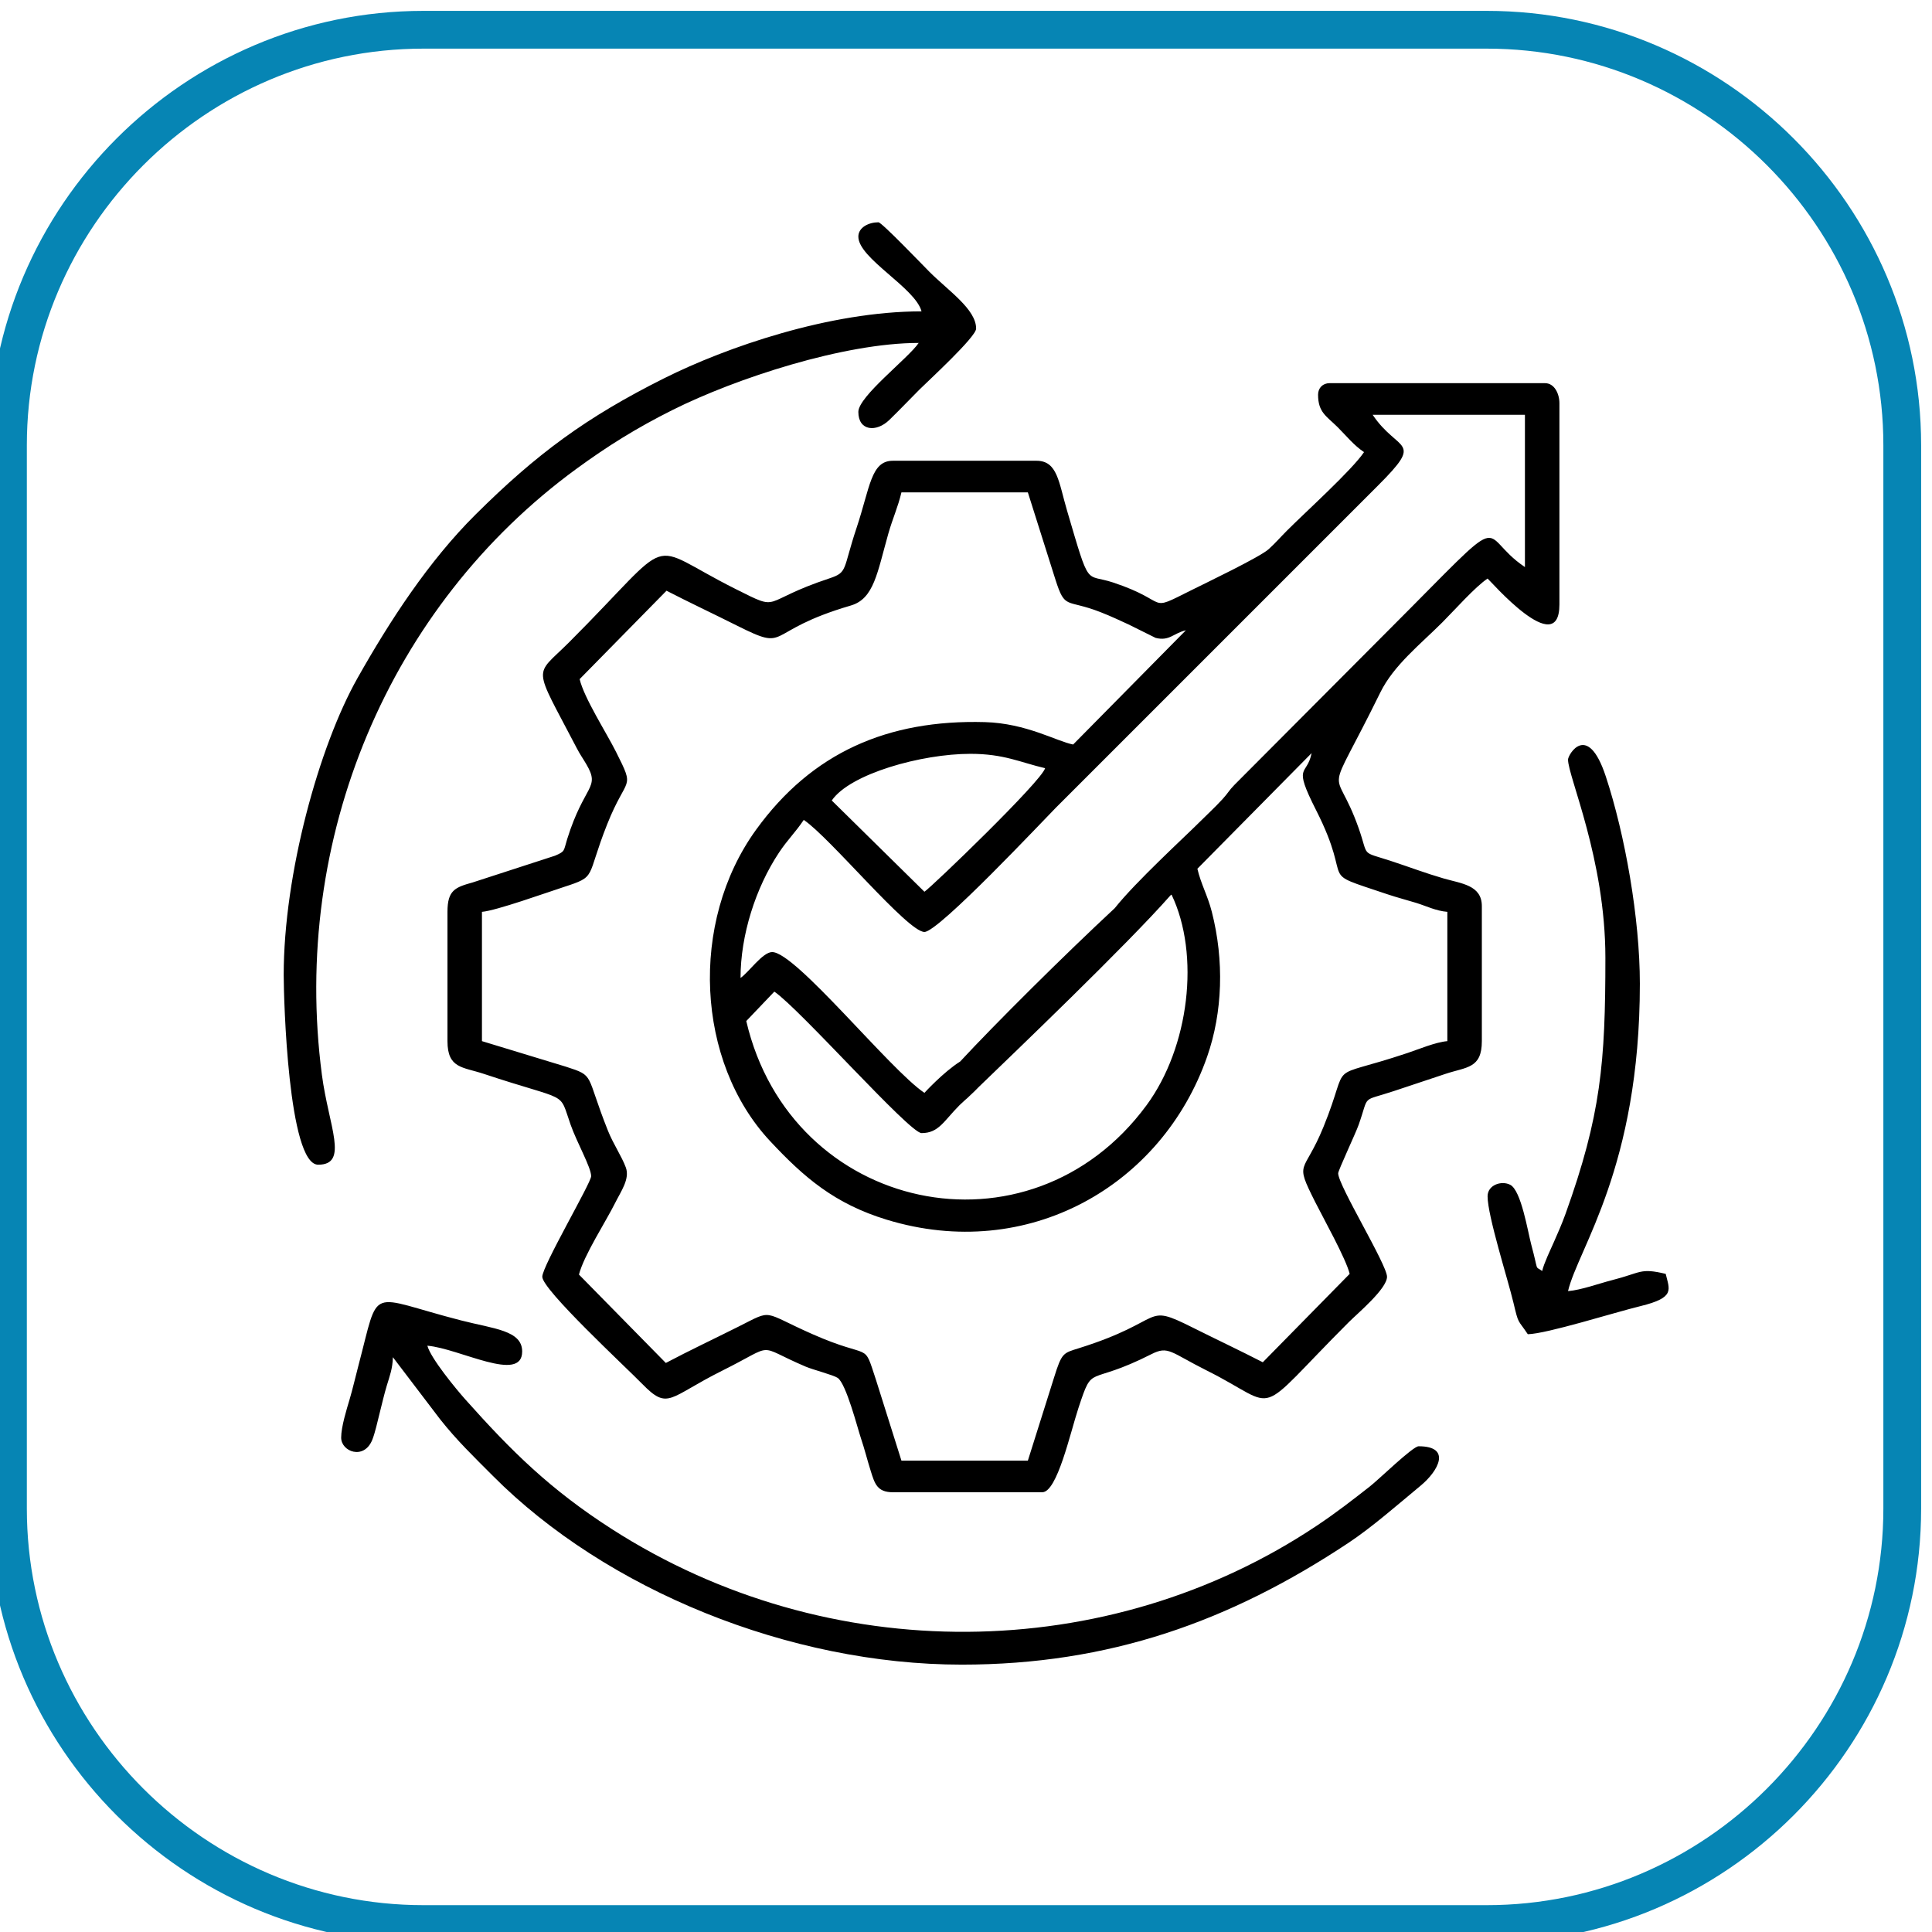
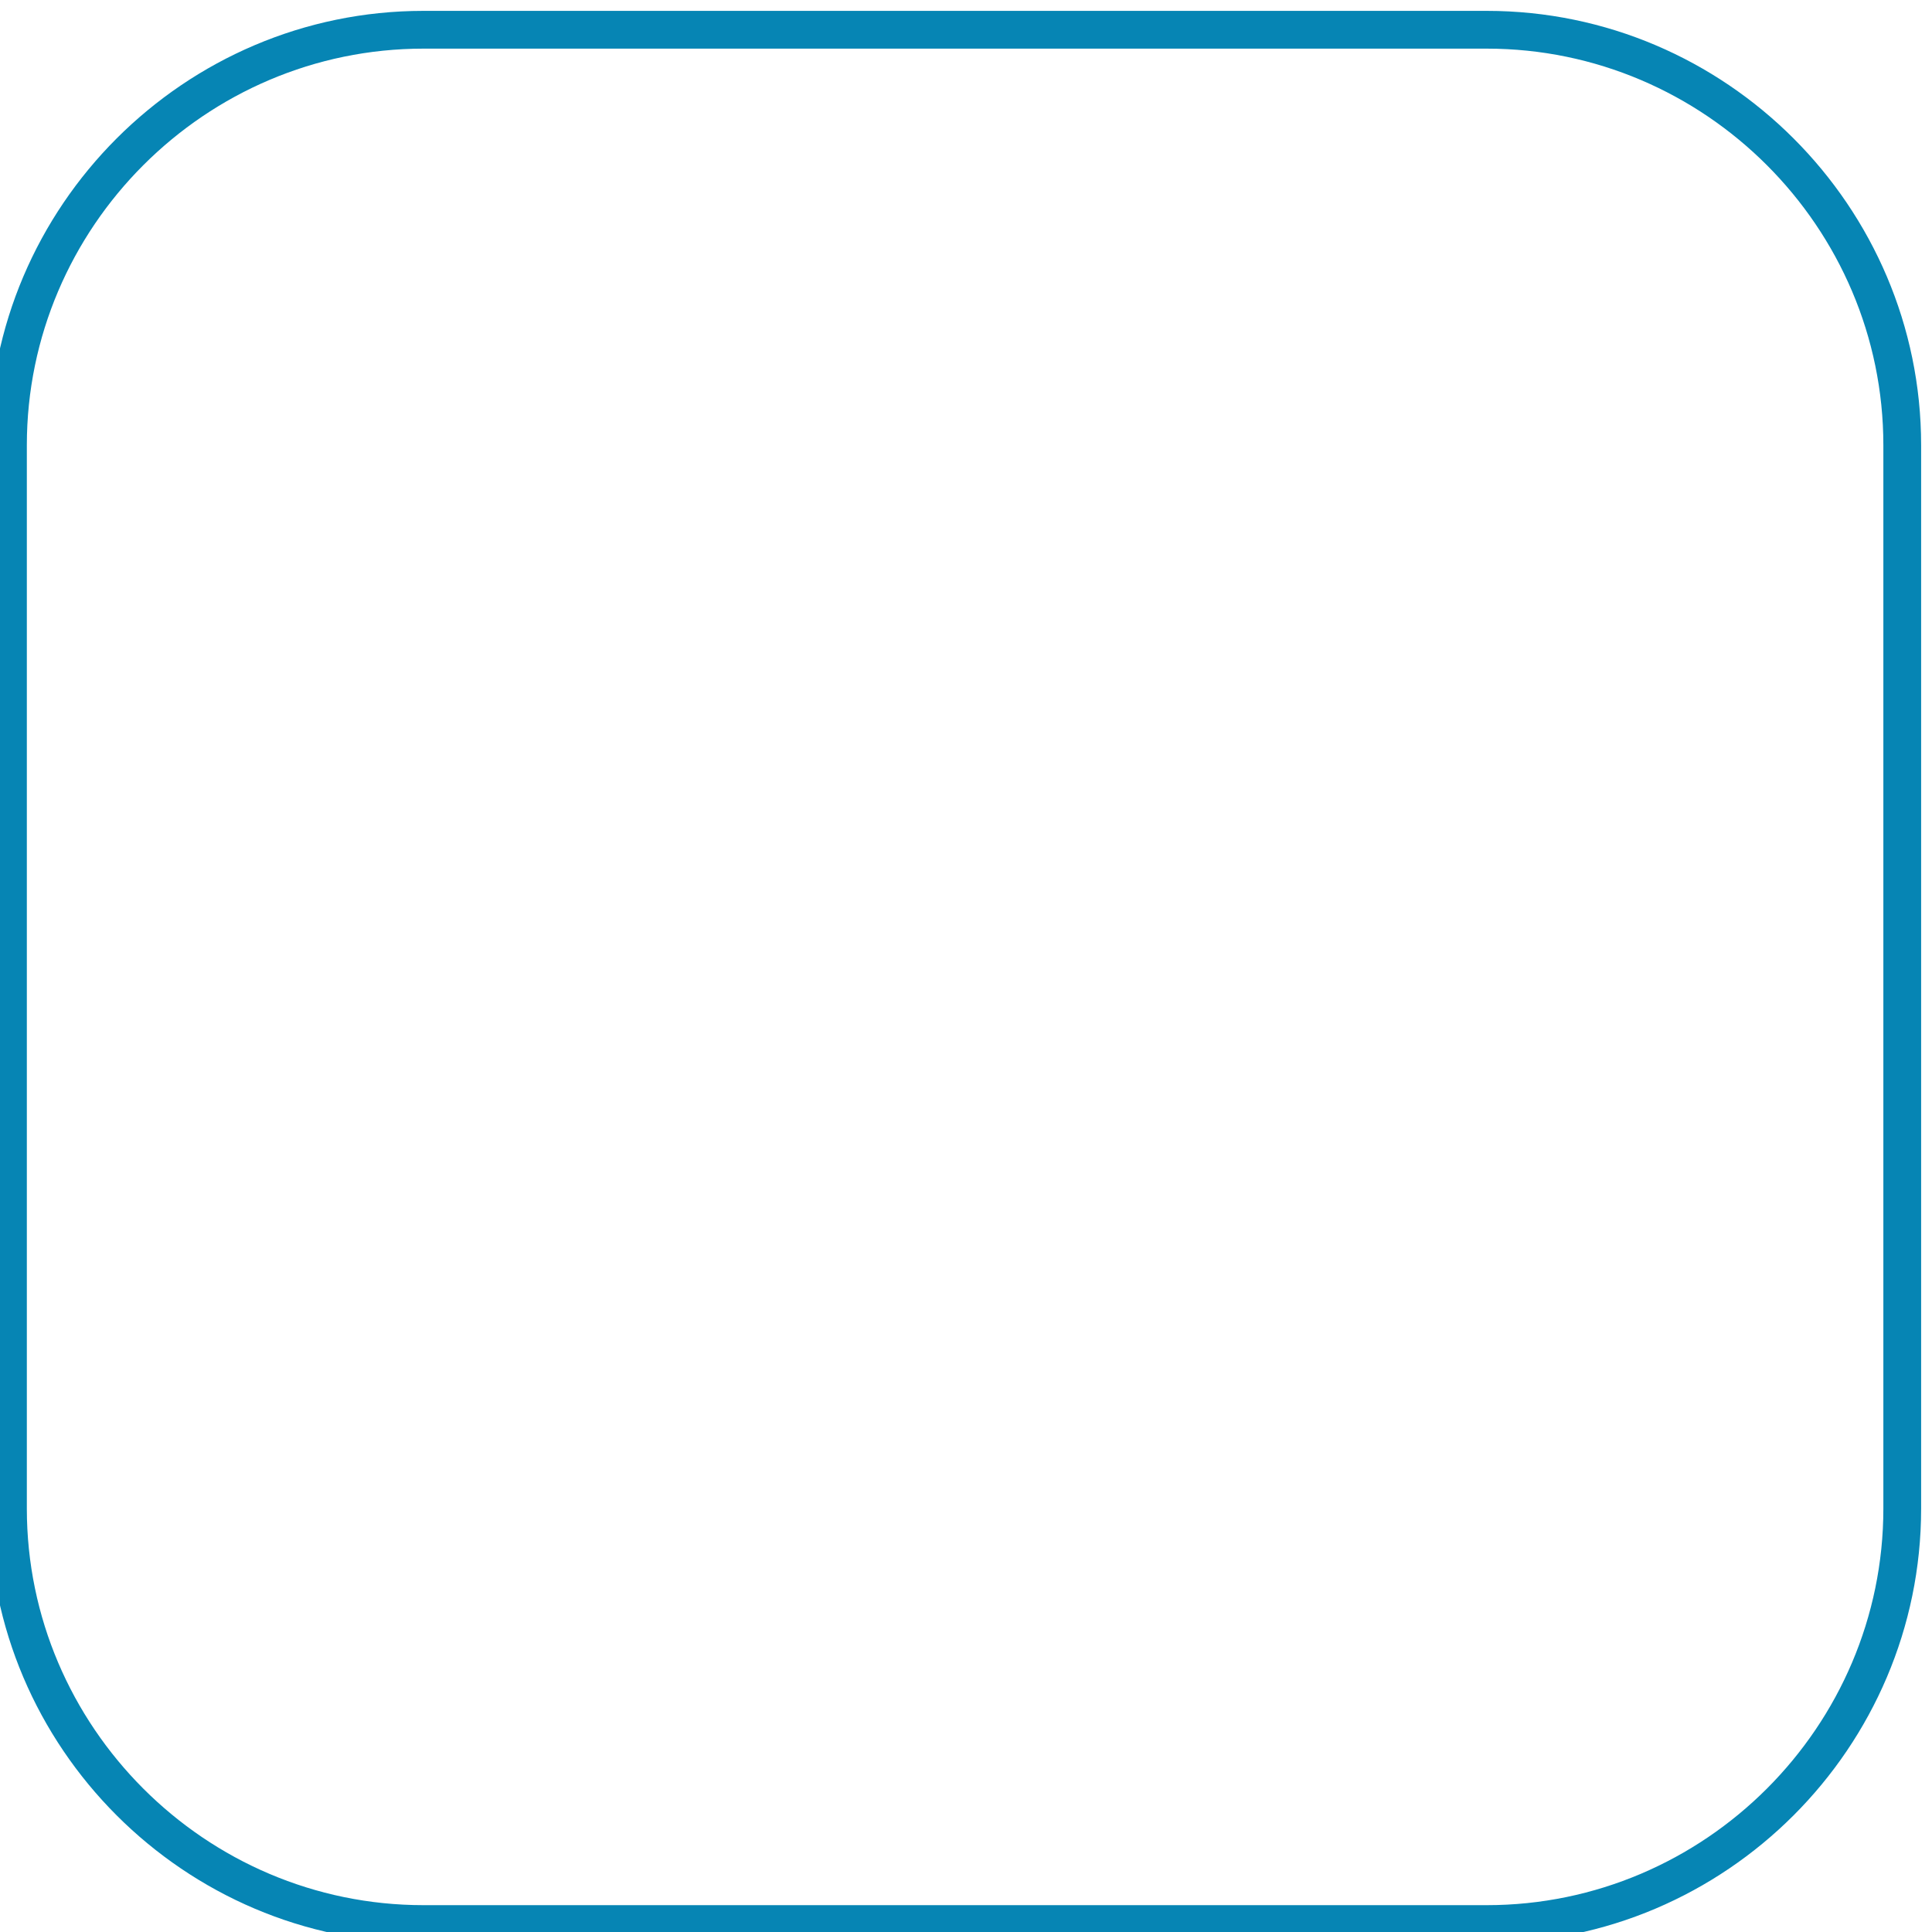
<svg xmlns="http://www.w3.org/2000/svg" xml:space="preserve" width="12.993mm" height="12.993mm" version="1.1" style="shape-rendering:geometricPrecision; text-rendering:geometricPrecision; image-rendering:optimizeQuality; fill-rule:evenodd; clip-rule:evenodd" viewBox="0 0 1299.3 1299.3">
  <defs>
    <style type="text/css"> .fil1 {fill:black} .fil0 {fill:#0685B4;fill-rule:nonzero} </style>
  </defs>
  <g id="Слой_x0020_1">
    <path class="fil0" d="M284.74 7.31l715.16 0c80.33,0 153.37,32.86 206.3,85.79 52.93,52.93 85.79,125.96 85.79,206.3l0 715.16c0,80.33 -32.86,153.37 -85.79,206.3 -52.93,52.93 -125.97,85.79 -206.3,85.79l-715.16 0c-80.34,0 -153.37,-32.86 -206.3,-85.79 -52.93,-52.93 -85.79,-125.97 -85.79,-206.3l0 -715.16c0,-80.34 32.86,-153.37 85.79,-206.3 52.93,-52.93 125.96,-85.79 206.3,-85.79zm715.16 25.4l-715.16 0c-73.33,0 -140.01,30.02 -188.34,78.35 -48.33,48.33 -78.35,115.01 -78.35,188.34l0 715.16c0,73.32 30.02,140.01 78.35,188.34 48.33,48.33 115.01,78.35 188.34,78.35l715.16 0c73.32,0 140.01,-30.02 188.34,-78.35 48.33,-48.33 78.35,-115.02 78.35,-188.34l0 -715.16c0,-73.33 -30.02,-140.01 -78.35,-188.34 -48.33,-48.33 -115.02,-78.35 -188.34,-78.35z" />
-     <path class="fil1" d="M621.69 599.71l-62.31 -61.36c12.22,-17.97 60.4,-31.39 93.23,-31.39 22.71,0 33.58,5.79 50.24,9.66 -2.34,8.75 -76.11,79.71 -81.16,83.09zm27.4 140.02c0.97,-0.78 1.98,-1.7 3.04,-2.76l0.09 -0.09c1.98,-1.82 4.06,-3.81 5.93,-5.79l0.08 -0.07 0.06 -0.07c23.23,-22.44 99.35,-95.25 128.9,-128.83l0.69 -0.48c19.34,40.34 11.92,102.62 -16.81,141.65 -78.78,107.01 -239.17,72.23 -269.19,-56.63l18.87 -19.78c17.38,11.87 90.9,95.14 99,95.14 11.66,0 14.92,-8.14 25.62,-18.84 0.88,-0.88 2.19,-2.07 3.72,-3.45zm100.63 -129.01c-34.21,31.8 -80.32,77.65 -103.98,103.15 -11.47,7.27 -24.04,21.09 -24.05,21.1 -23.05,-15.43 -86.55,-94.69 -102.41,-94.69 -6.4,0 -15.9,13.81 -21.26,17.4 0,-28.68 10.07,-60.49 25.86,-84.29 5.92,-8.9 10.86,-13.34 16.65,-21.99 17.7,11.86 69.83,75.36 81.16,75.36 9.59,0 80.97,-76.13 88.4,-83.57 29.46,-29.47 57.5,-57.49 86.95,-86.95l129.47 -129.48c31.84,-31.79 13.77,-22.2 -3.38,-47.81l102.41 0 0 102.41c-33.72,-22.57 -6.63,-42.65 -91.29,42.02l-104.16 104.55c-3.76,3.86 -4.09,5.32 -7.9,9.48 -5.45,5.93 -10.66,10.63 -16.45,16.41 -9.28,9.28 -42.04,39.3 -56.02,56.9zm304.8 -99.9c0,11.5 25.13,66.9 25.13,133.34 0,70.51 -2.96,105.81 -26.82,172.21 -2.47,6.9 -5.22,12.98 -7.91,19.13 -2.31,5.23 -6.55,13.99 -7.79,19.27 -5.25,-3.85 -2.13,1.57 -7.34,-17.77 -2.36,-8.83 -6.74,-36.39 -14.14,-40.21 -5.89,-3.03 -15.23,0.11 -15.23,7.74 0,13.15 13.62,55.72 17.38,71.5 3.59,15.03 2.62,10.73 9.67,21.25 12.88,-0.29 58.02,-14.57 75.78,-18.9 23.61,-5.76 19.46,-11.03 16.97,-21.68 -17.44,-4.17 -16.24,-0.82 -36.31,4.28 -8.11,2.06 -20.52,6.59 -29.39,7.32 6.64,-28.46 48.31,-83 48.31,-206.75 0,-43.84 -9.92,-100.05 -22.91,-139.4 -12.26,-37.19 -25.4,-14.6 -25.4,-11.33zm-477.27 -351.68c0,14.68 38.26,34.31 42.5,50.25 -61.69,0 -131.27,24.06 -173.25,45.08 -52.35,26.22 -85.67,50.81 -126.73,91.62 -31.61,31.43 -57.55,71.3 -79.38,110 -25.89,45.91 -49.6,131.8 -49.6,199.65 0,15.8 3.04,127.54 23.19,127.54 20.84,0 7.05,-25.83 2.5,-60.47 -20.83,-158.79 45.11,-315.31 171.1,-407.46 20.87,-15.25 40.34,-27.44 64.71,-39.63 42.74,-21.36 115.31,-45.09 165.54,-45.09 -6.79,10.15 -40.58,35.92 -40.58,46.38 0,12.92 12.16,13.86 20.84,5.41 7.21,-7 13.05,-13.2 20.21,-20.38 5.94,-5.91 38.16,-35.44 38.16,-41.06 0,-12.99 -18.66,-25.44 -31.39,-38.16 -4.07,-4.08 -32.09,-33.33 -34.3,-33.33 -6.5,0 -13.52,3.41 -13.52,9.65zm-347.81 807.7c0,9.42 15.27,15.23 20.88,1.57 1.84,-4.48 3.65,-12.68 5.02,-18.16 1.72,-6.87 3.11,-12.85 4.79,-18.42 1.89,-6.29 3.92,-11.42 4.09,-19.1l31.73 41.71c11.38,14.39 22.69,25.22 35.41,38 76.41,76.86 199.67,127.05 315.45,127.05 98.98,0 180.23,-28.88 260.09,-81.92 15.86,-10.51 33.4,-25.95 48.51,-38.44 11.92,-9.85 21.05,-26.49 -1.37,-26.49 -3.9,0 -26.8,22.37 -32.83,27.06 -11.99,9.35 -22.12,17.3 -35.56,26.29 -140.51,93.91 -328.6,95.81 -474.21,2.32 -41.44,-26.61 -67.42,-52.32 -98.42,-87.08 -6.26,-7.02 -23.36,-27.75 -25.61,-36.22 21.49,1.79 63.76,25.51 63.76,3.87 0,-14.2 -19.18,-15.24 -40.98,-20.85 -63.92,-16.4 -54.52,-24.88 -69.18,30.49 -2.07,7.82 -3.69,15.16 -6.01,22.98 -1.74,5.85 -5.56,17.97 -5.56,25.34zm568.09 -542.97l-75.83 76.83c-11.12,-2.14 -31.44,-14.29 -59.37,-15.07 -65.34,-1.79 -116.31,20.5 -153.84,72.36 -45.18,62.41 -40.26,156.2 9.34,209.34 22.86,24.49 43.4,42.21 78.48,52.93 94.93,29 185.18,-22.77 215.51,-109.64 10.46,-29.93 11.52,-64.66 3.14,-97.43 -2.79,-10.95 -7.28,-18.56 -9.7,-28.94l76.81 -77.76c-3.15,15.98 -13.04,6.69 3.07,38.45 26.42,52.1 -1.45,39.86 47.88,56.46 6.65,2.23 13.09,3.87 19.34,5.79 7.07,2.18 13.26,5.4 21,6.04l0 86.95c-7.89,0.66 -19.25,5.46 -26.8,7.98 -57.25,19.15 -37.25,2.49 -56.52,49.74 -13.3,32.6 -19.81,22.03 -5.55,50.48 5.23,10.42 20.88,38.44 23.18,48.32l-58.42 59.44c-15.19,-7.81 -30.78,-15.14 -47.2,-23.36 -33.9,-16.97 -17.03,-4.76 -76.32,13.86 -10.75,3.36 -11.61,2.93 -16.88,19.83l-17.6 55.83 -85.02 0 -17.13 -54.35c-8.79,-26.66 -2.32,-12.87 -42.72,-30.72 -34.56,-15.26 -26.02,-16.95 -49.65,-5.1 -16.84,8.45 -32.88,15.97 -48.95,24.48l-58.43 -59.45c3.4,-13.08 18.01,-35.47 24.31,-48.1 3.98,-7.99 10.02,-16.2 7.23,-23.89 -2.72,-7.43 -8.47,-15.81 -12.05,-24.79 -15.38,-38.54 -8.37,-36.61 -28.42,-43.07l-56.3 -17.13 0 -86.95c9.59,-0.79 43.45,-12.95 54.84,-16.64 22.87,-7.43 14.85,-5.64 29.34,-42.16 13.35,-33.67 19.16,-22.49 6,-48.77 -6.4,-12.79 -21.55,-36.34 -24.48,-48.94l58.42 -59.45c15.19,7.83 30.78,15.15 47.2,23.37 36.62,18.33 16.71,4.16 76.76,-13.42 15.58,-4.56 17.73,-21.92 25.19,-48.24 2.9,-10.25 6.57,-18.1 8.84,-27.86l85.02 0 18.57 58.73c6.57,20.54 7.09,12.72 30.33,21.84 7.44,2.92 12.47,5.36 18.8,8.25l18.23 9.05c9.31,2.34 11.94,-3.16 20.35,-5.12zm125.6 -144.92l-125.6 144.92 125.6 -144.92zm-36.71 -13.53c0,11.92 5.65,14.42 13.05,21.74 6.13,6.11 10.96,12.29 17.86,16.9 -8.07,12.05 -39.27,40.23 -51.69,52.66 -4.38,4.38 -8.07,8.67 -12.48,12.64 -5.93,5.36 -43.5,23.32 -51.76,27.46 -31.2,15.6 -13.3,8 -52.88,-5.1 -19.12,-6.32 -15.25,4.9 -30.91,-48.32 -5.65,-19.2 -6.41,-33.53 -20.56,-33.53l-96.61 0c-14.75,0 -15.25,17.74 -24.4,45.17 -9.4,28.19 -5.77,29.79 -18.24,33.92 -47.59,15.75 -31.57,22.94 -63,7.21 -62.85,-31.43 -38,-38.31 -112.22,35.92 -23.6,23.59 -24.52,13.79 5.28,71.02 2.46,4.71 3.68,6.13 6.53,10.98 9.5,16.25 -1.36,13.24 -12.95,50.2 -2.54,8.14 -1.18,8.18 -8.14,11.17l-55.43 18c-11.82,3.29 -16.94,5.23 -16.94,19.77l0 86.95c0,18.5 10.25,17.29 24.39,22 58.45,19.43 50.14,10.78 58.45,34.28 4.28,12.11 13.78,28.66 13.78,34.55 0,4.5 -32.86,60.36 -32.86,67.63 0,8.74 56.01,60.59 67.14,72 17.75,18.15 17.71,9.18 53.96,-8.88 37.25,-18.57 21.45,-17.35 56.11,-2.65 4.91,2.08 18.56,5.6 21.44,7.54 5.72,3.85 13.39,33.88 15.6,40.43 2.61,7.78 4.07,13.99 6.68,22.31 2.66,8.49 4.37,14.17 14.82,14.17l100.47 0c10.08,0 18.85,-40.01 24.39,-56.76 10.11,-30.54 5.37,-13.93 49.08,-36.12 11.44,-5.82 12.87,-1.14 37.32,11.08 50.82,25.4 29.44,33.37 95.48,-32.69 5.76,-5.75 25.61,-22.36 25.61,-30.43 0,-8.11 -32.85,-61.47 -32.85,-69.57 0,-1.93 11.76,-26.9 13.77,-32.61 7.42,-20.95 1.14,-15.24 23.68,-22.7 12.52,-4.14 22.25,-7.42 34.78,-11.58 14.13,-4.71 24.39,-3.5 24.39,-22l0 -90.8c0,-14.22 -13.93,-15.17 -25.82,-18.64 -12.45,-3.63 -22.43,-7.48 -34.81,-11.55 -21.47,-7.05 -15.14,-2.19 -22.22,-22.23 -16.4,-46.37 -23.7,-13.37 14.56,-91.24 9.04,-18.39 27.01,-32.45 41.71,-47.16 8.23,-8.23 21.98,-23.81 30.44,-29.47 1.44,0.97 48.31,55.35 48.31,17.38l0 -135.25c0,-6.51 -3.41,-13.53 -9.67,-13.53l-144.91 0c-4.53,0 -7.73,3.2 -7.73,7.73z" />
  </g>
</svg>